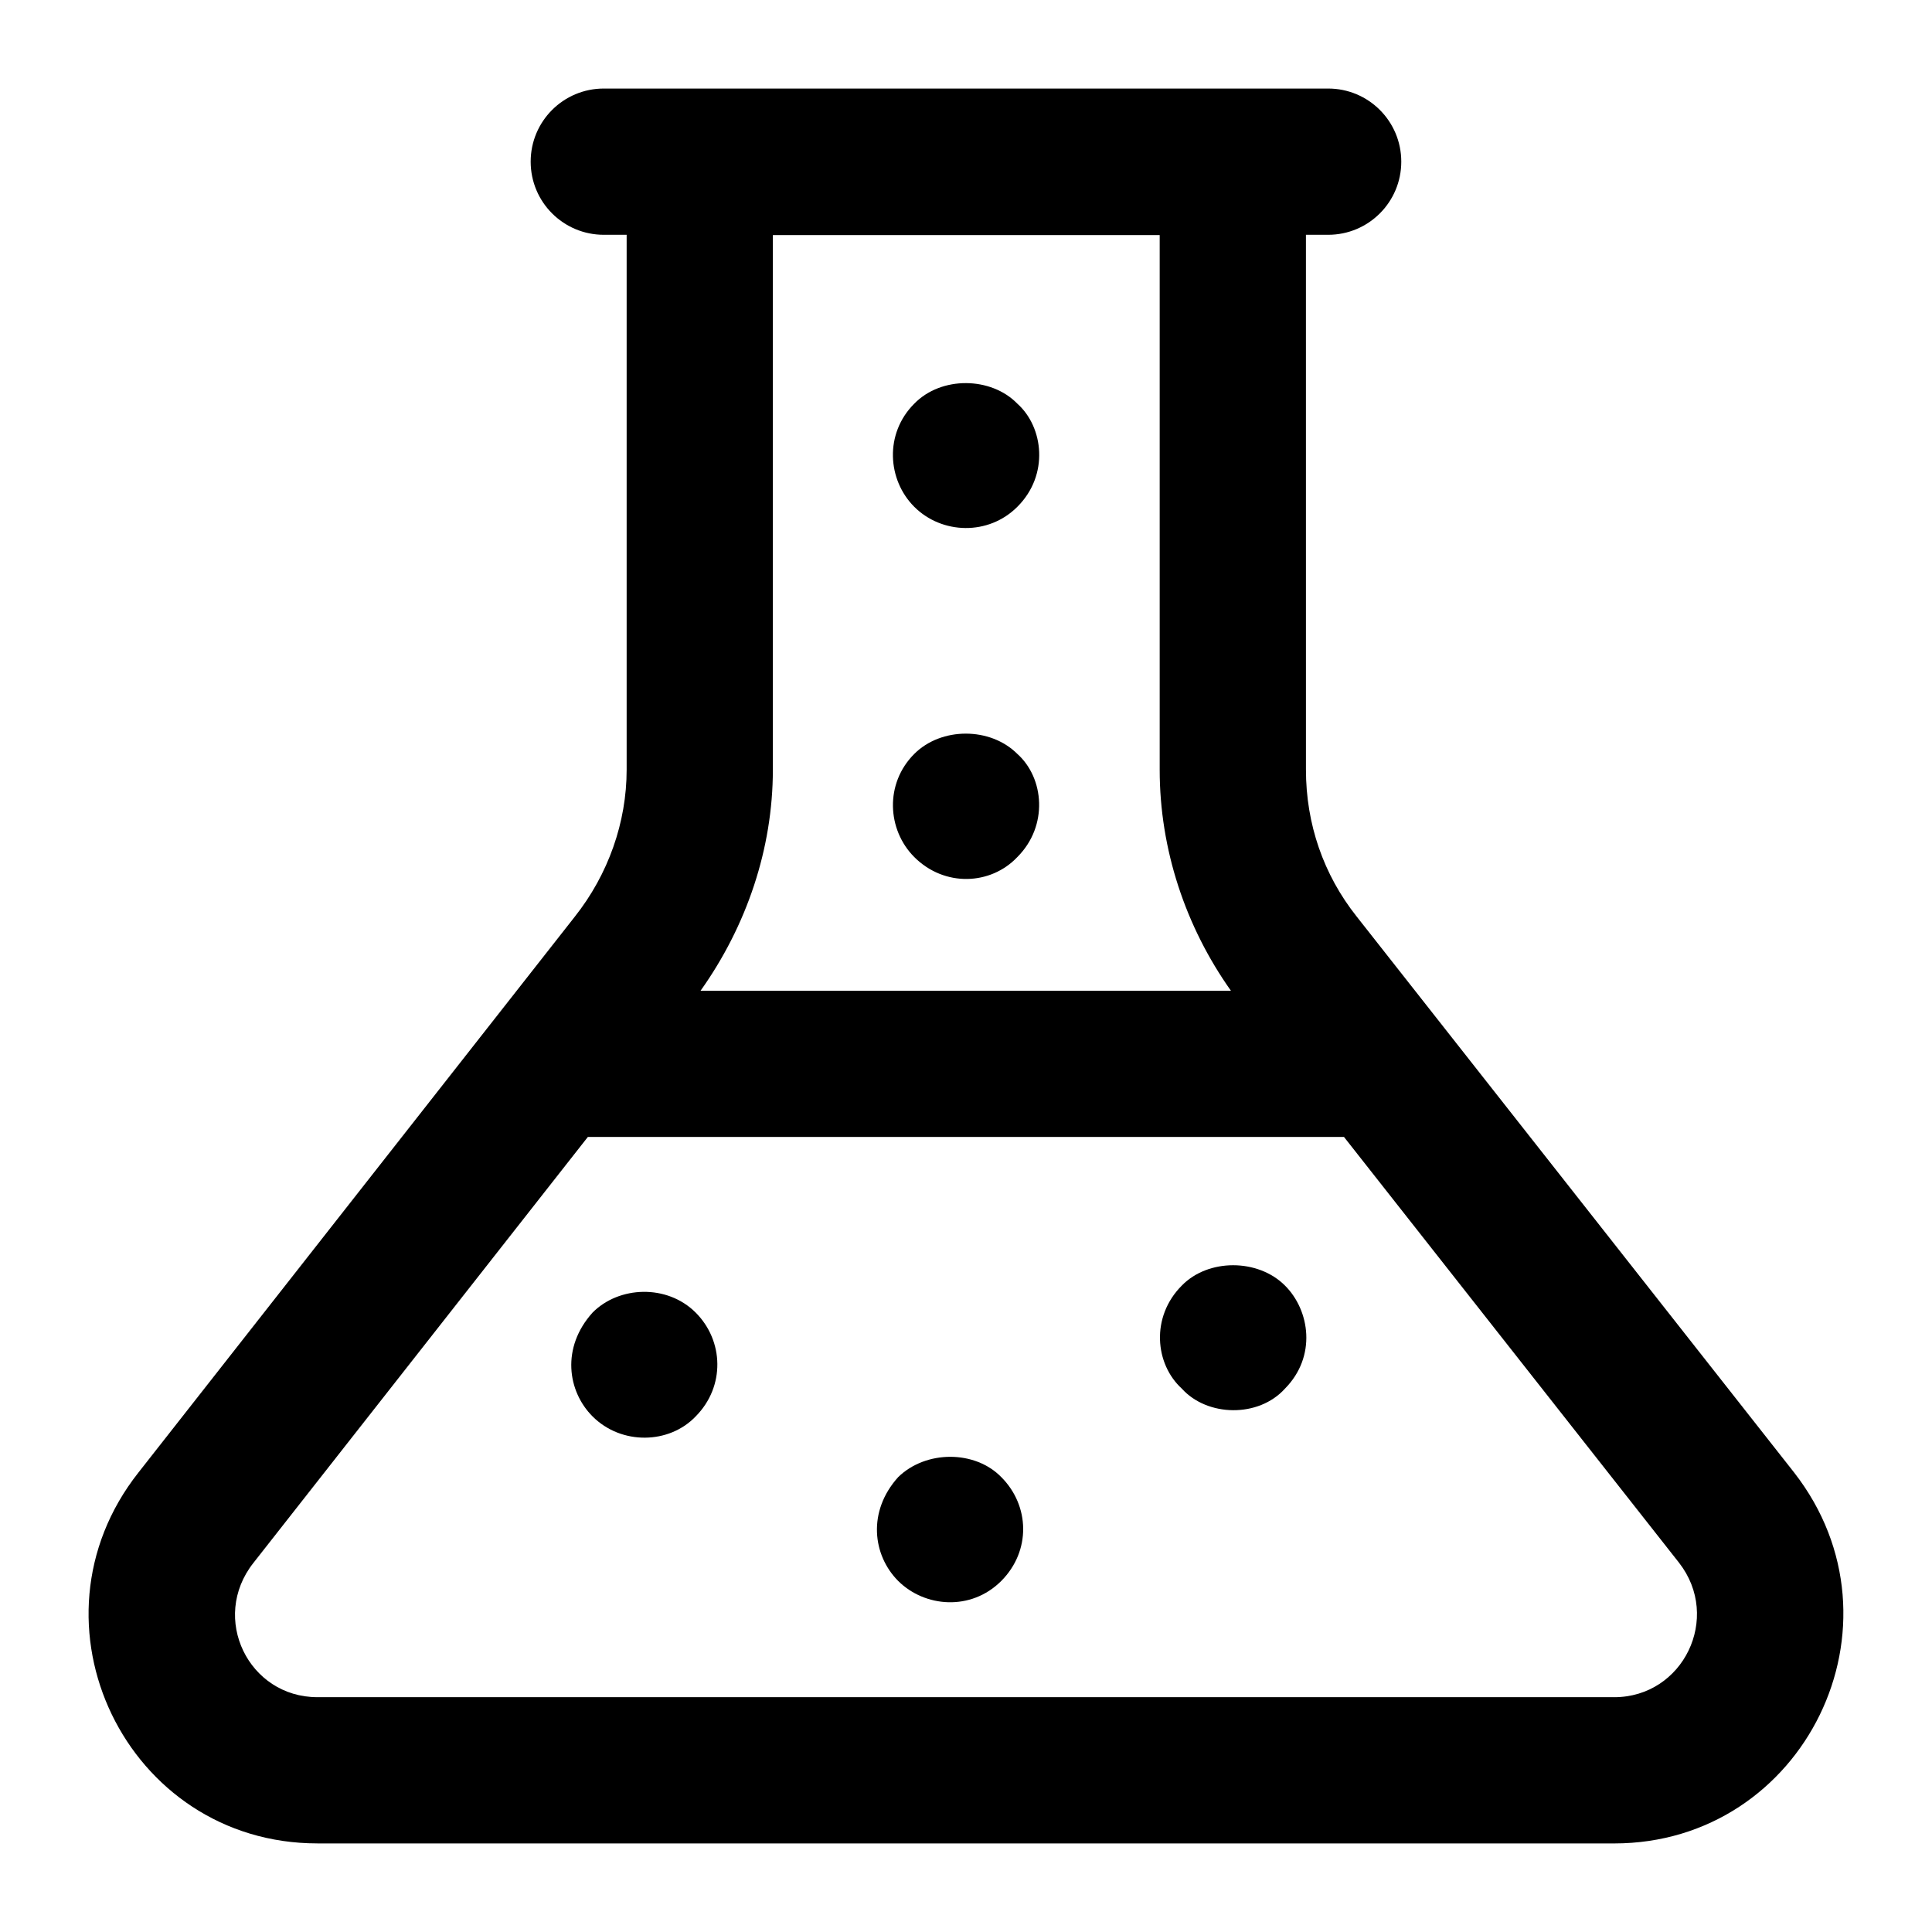
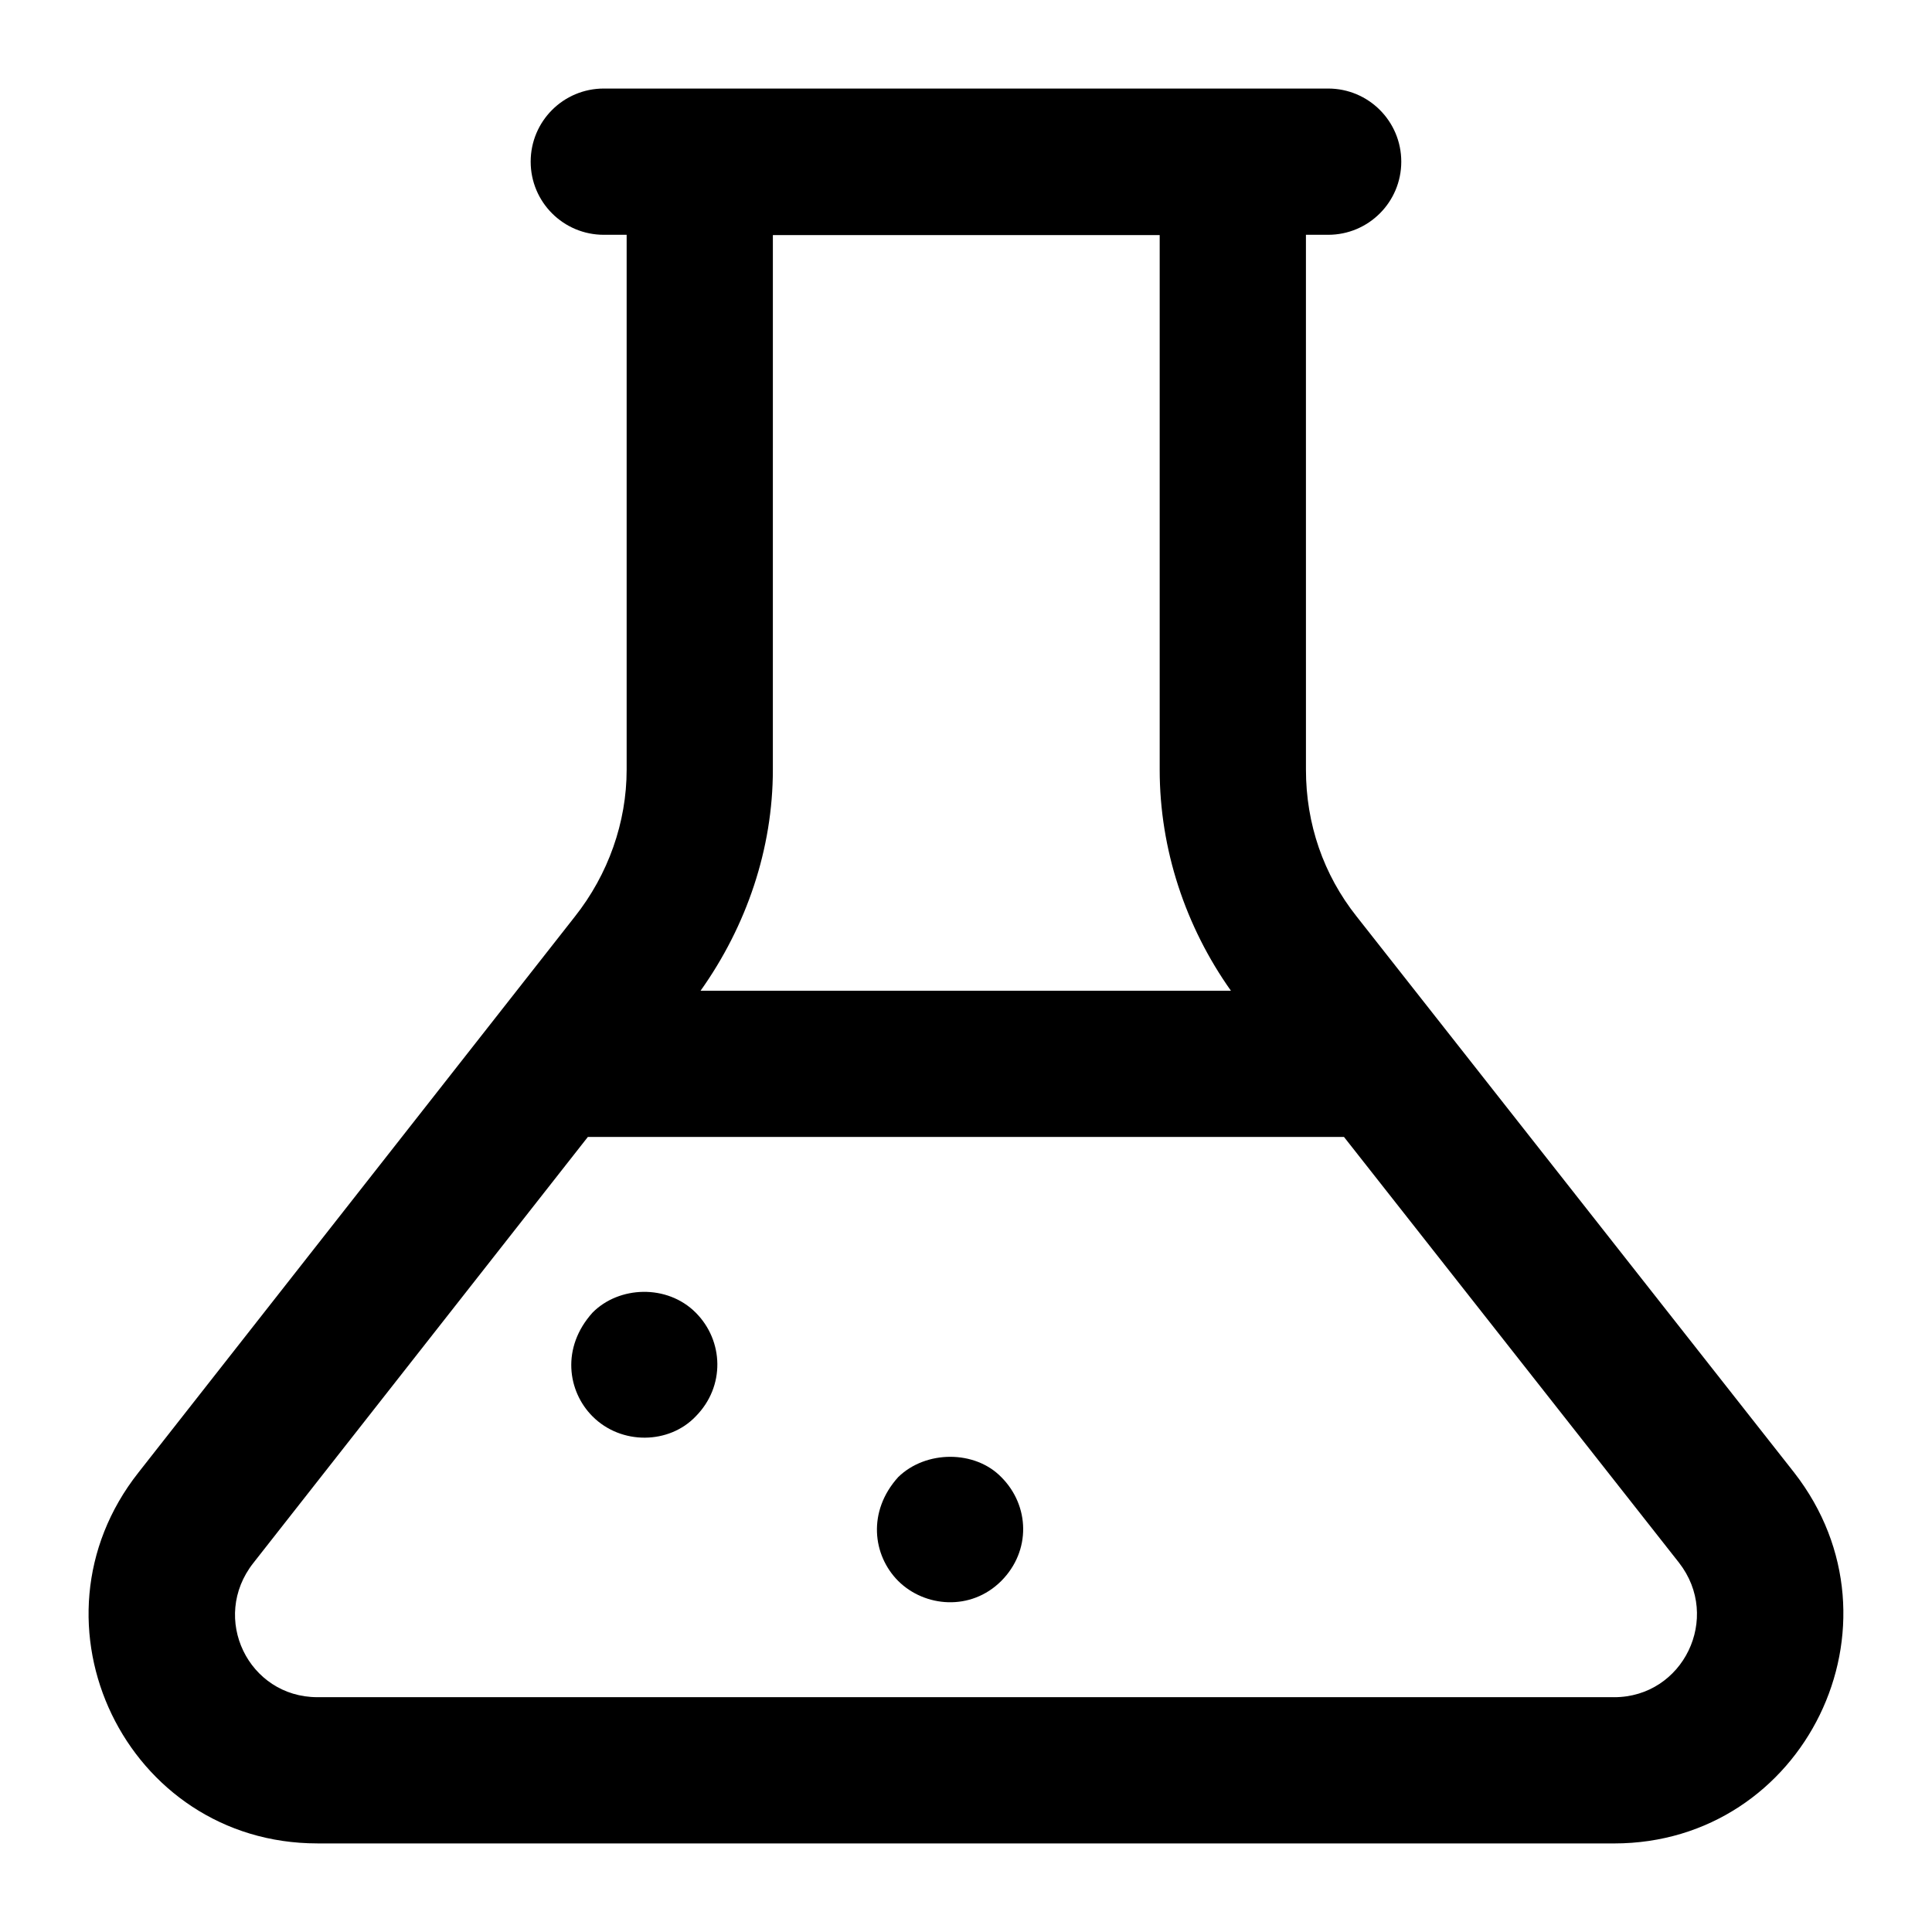
<svg xmlns="http://www.w3.org/2000/svg" fill="#000000" width="800px" height="800px" version="1.1" viewBox="144 144 512 512">
  <g>
    <path d="m228.12 632.53h343.64c50.453 0 78.973-58.117 47.723-98.27l-115.96-147.38c-8.801-11.09-13.434-24.543-13.434-38.906l-0.004-141.75h5.887c10.711 0 19.379-8.668 19.379-19.379 0-10.711-8.668-19.379-19.379-19.379h-191.96c-10.711 0-19.379 8.668-19.379 19.379 0 10.711 8.668 19.379 19.379 19.379h6.055v141.75c0 13.945-4.863 27.762-13.758 38.98l-115.62 147.28c-31.465 39.879-3.203 98.289 47.426 98.289zm343.64-38.758h-343.64c-18.258 0-28.496-20.953-16.973-35.574l88.637-112.89h200.39l88.793 112.84c11.332 14.551 1.117 35.629-17.203 35.629zm-101.55-187.22h-140.55c12.215-17.172 19.156-37.66 19.156-58.566l0.004-141.68h102.51v141.68c-0.004 21.094 6.844 41.602 18.879 58.57z" />
-     <path d="m413.61 250.98c-6.965-7.172-20.152-7.359-27.324 0-7.961 7.961-7.102 20.223 0 27.324 7.332 7.332 19.691 7.672 27.324 0 8.48-8.438 6.93-21.137 0-27.324z" />
-     <path d="m413.61 343.8c-7.172-7.172-20.152-7.172-27.324 0-7.836 7.836-7.215 20.07 0 27.324 8.055 8.055 20.312 7.434 27.324 0 8.281-8.285 7.09-20.992 0-27.324z" />
    <path d="m328.36 491.85c-7.598-7.598-20.352-7.051-27.324 0-8.344 9.25-6.66 20.852 0 27.516 7.637 7.637 20.289 7.379 27.324 0 7.879-7.957 7.441-20.074 0-27.516z" />
-     <path d="m457.2 484.68c-8.285 8.285-7.152 20.805 0 27.324 6.731 7.461 20.312 7.773 27.324 0 8.43-8.523 6.633-20.727 0-27.324-7.172-7.172-20.34-7.172-27.324 0z" />
    <path d="m409.35 535.45c-6.984-7.172-19.965-7.172-27.324 0-8.188 9.078-6.793 20.688 0 27.516 7.016 6.981 19.258 8.066 27.324 0 7.922-7.965 7.547-19.965 0-27.516z" />
  </g>
</svg>